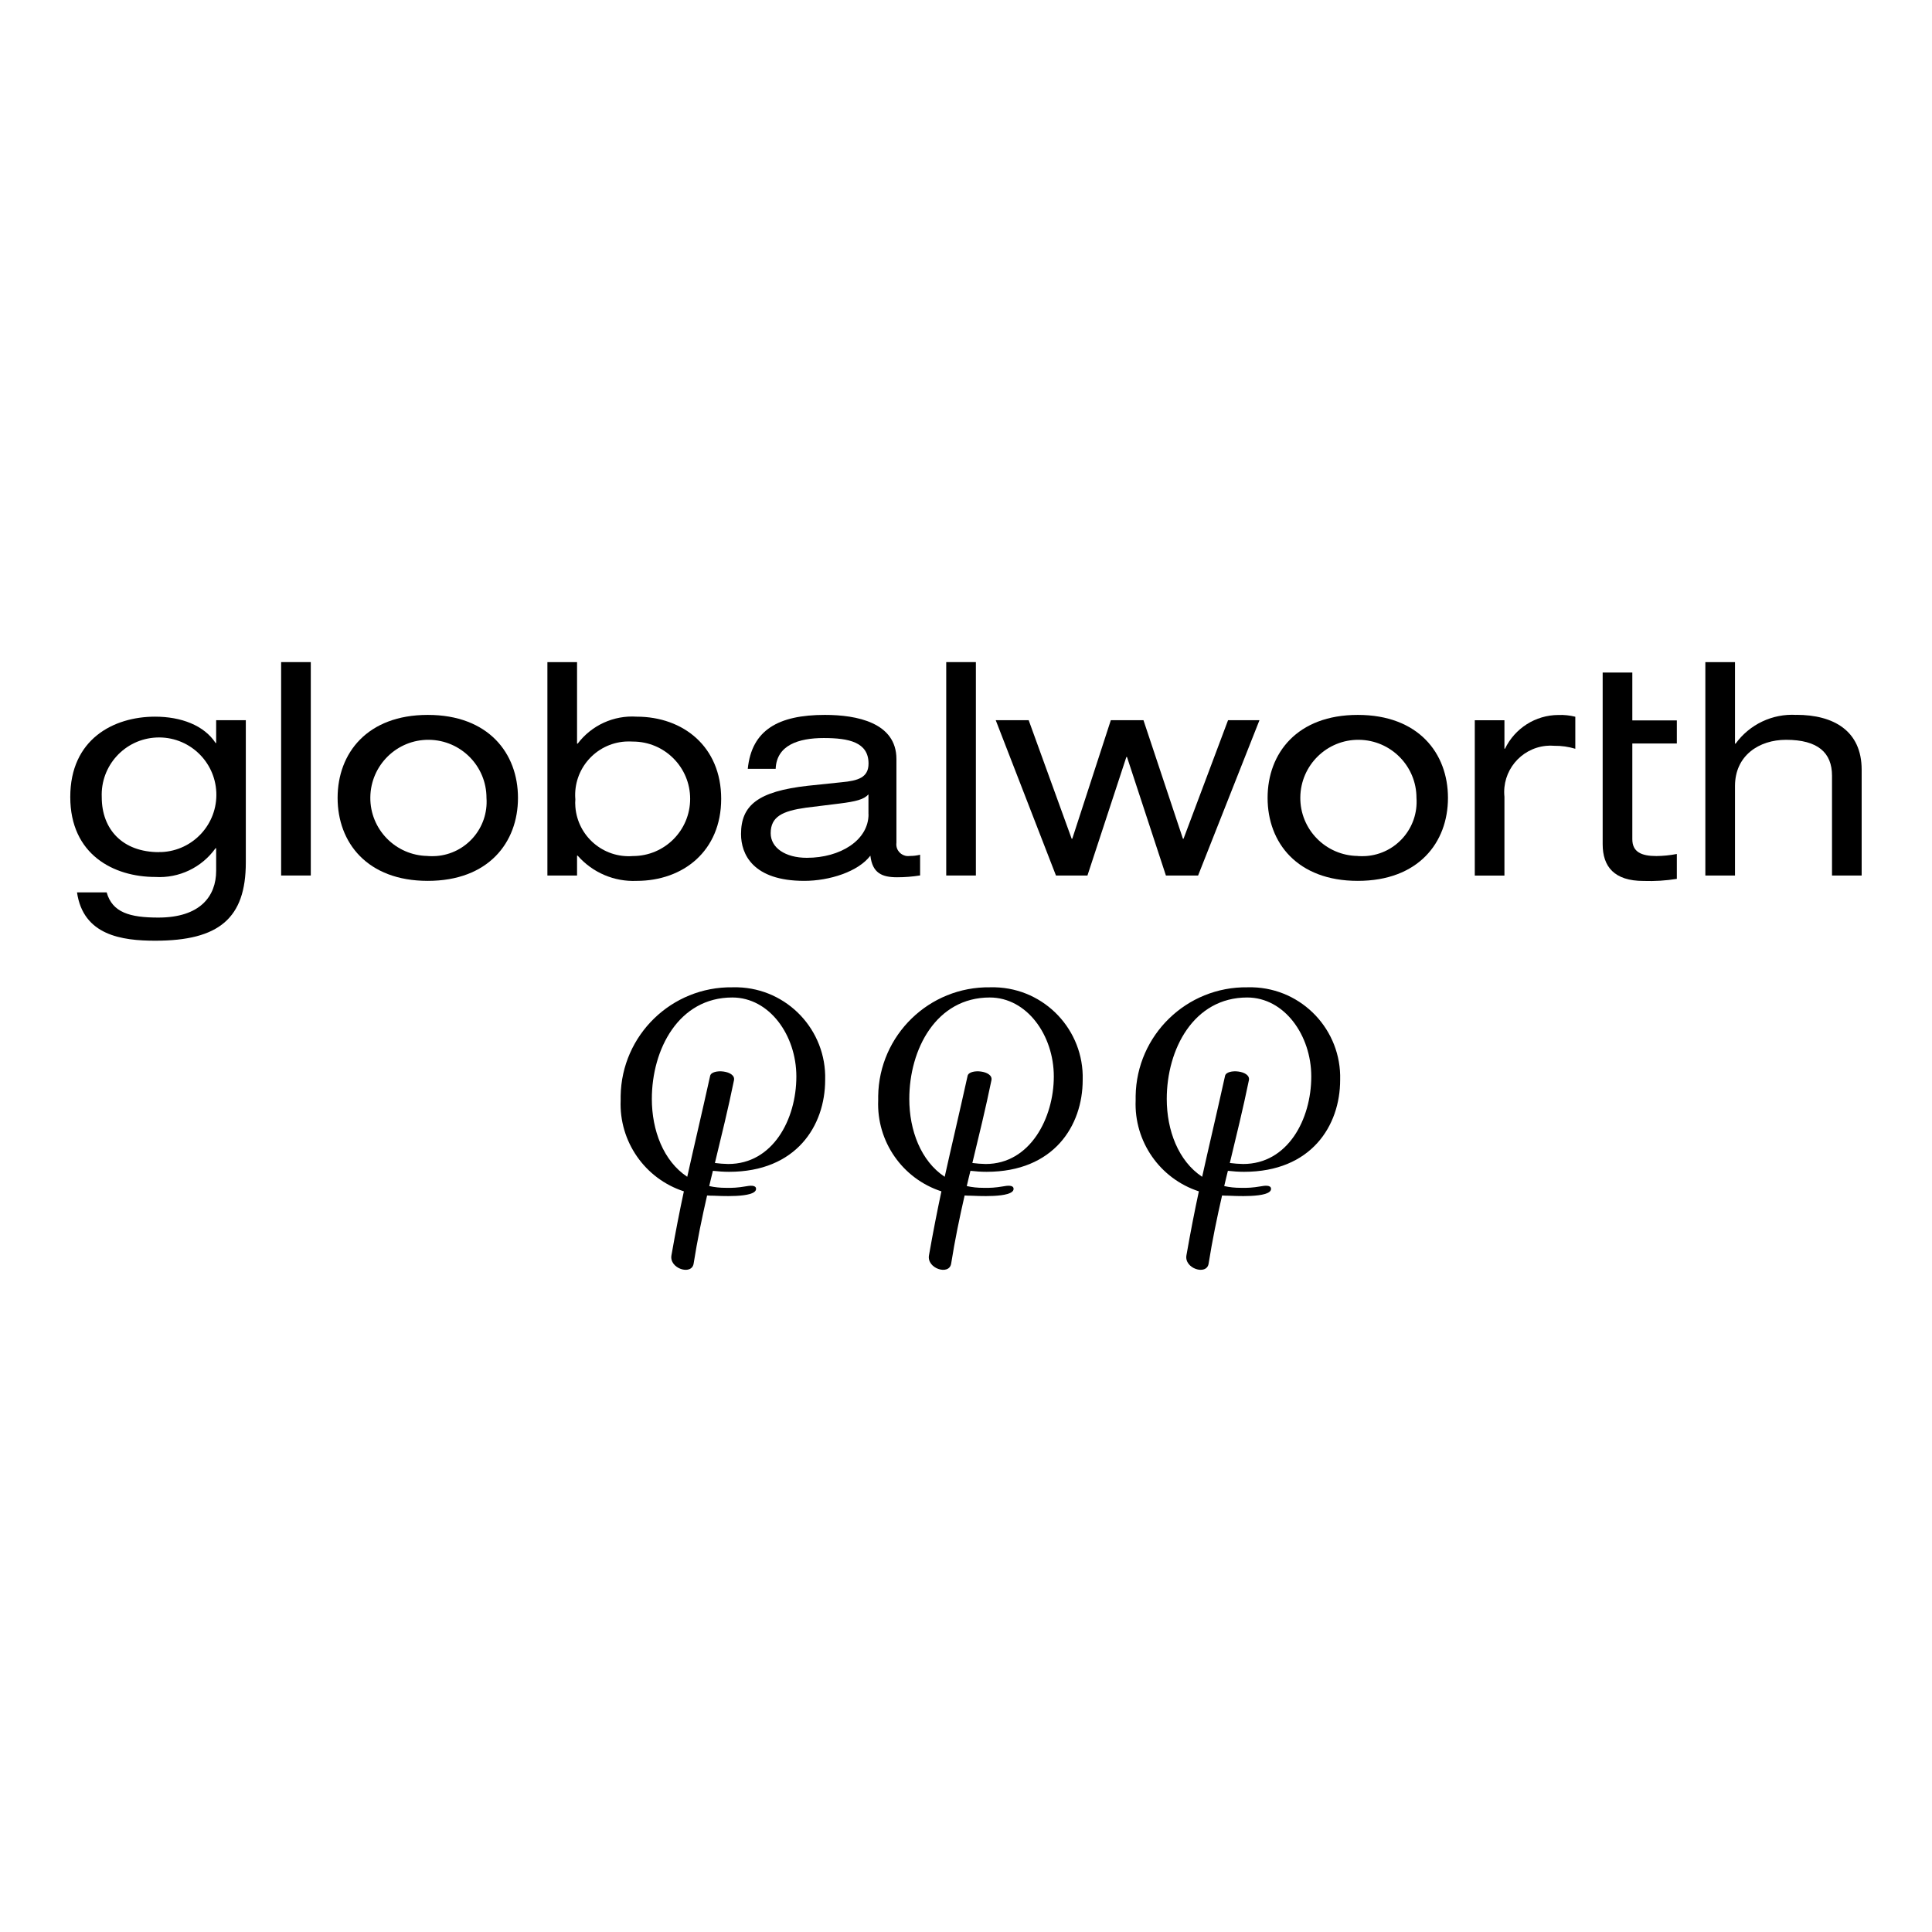
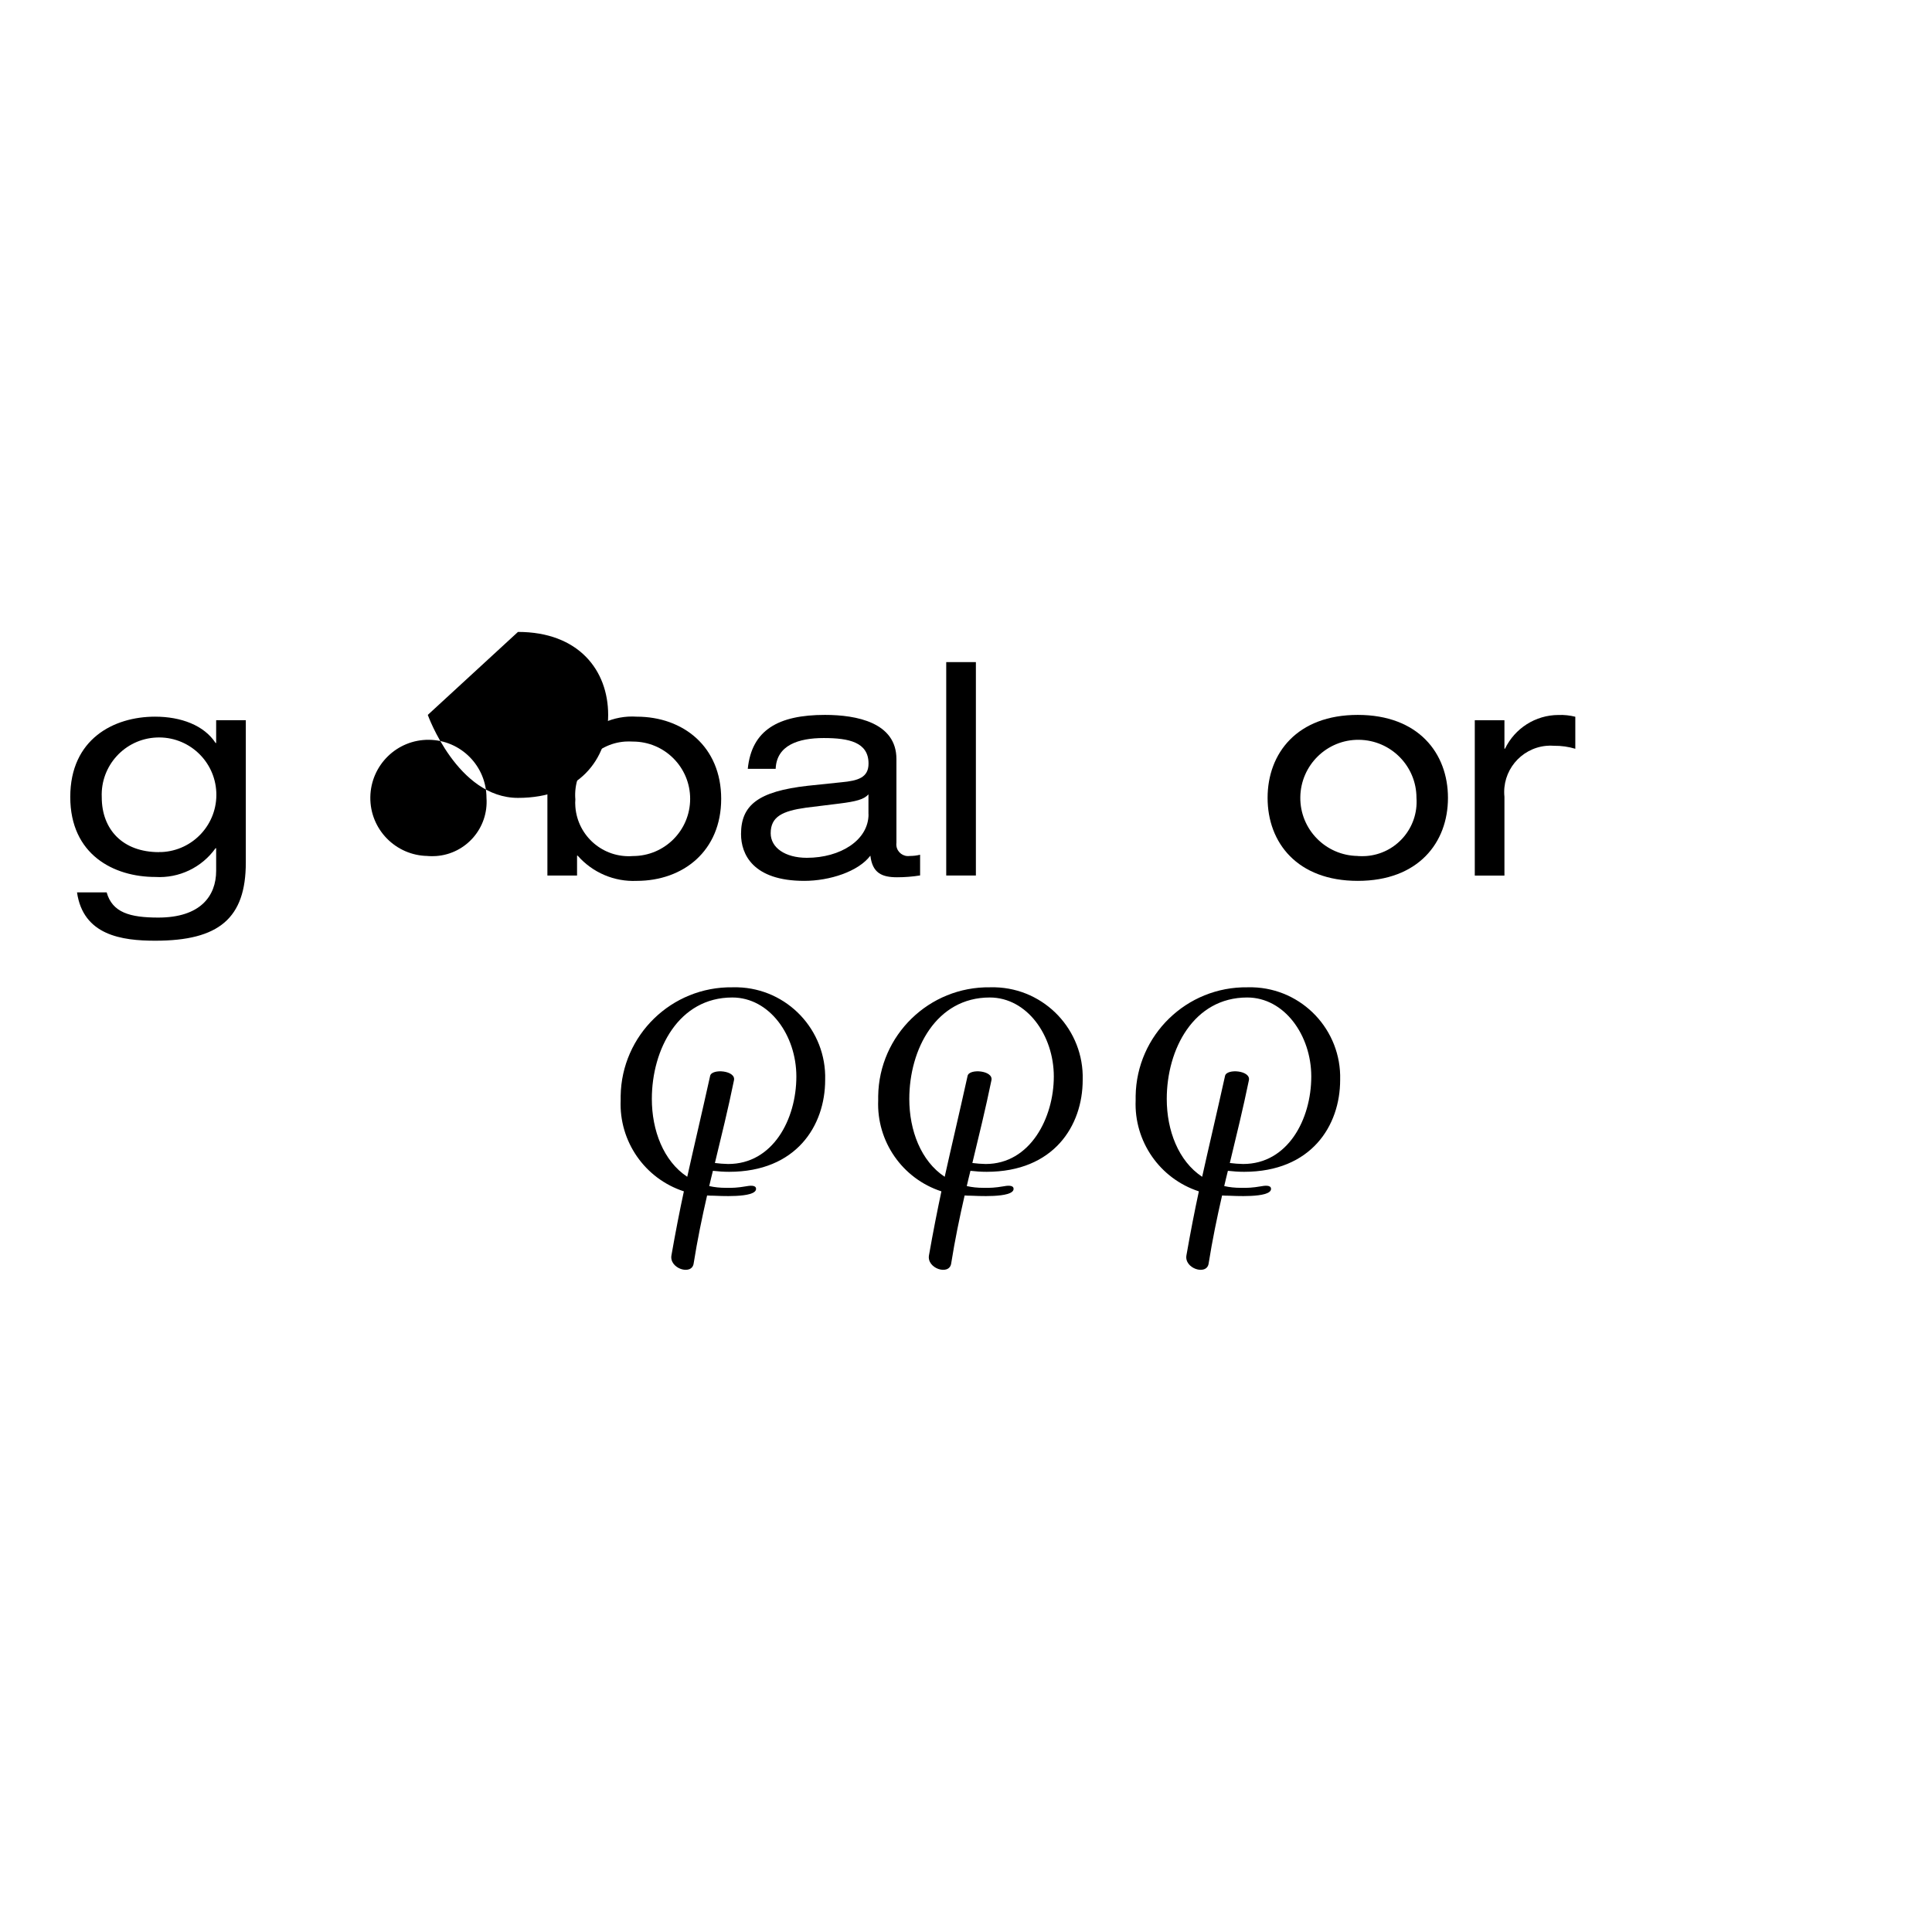
<svg xmlns="http://www.w3.org/2000/svg" id="Layer_1" data-name="Layer 1" viewBox="0 0 252.14 252.14">
  <g id="Group_79" data-name="Group 79">
    <path id="Path_3" data-name="Path 3" d="M28.22,96.97h-.08c-1.51-2.32-4.53-3.44-7.9-3.44-5.42,0-11.07,2.94-11.07,10.48s5.69,10.44,11.1,10.44c3.09.19,6.06-1.23,7.86-3.75h.08v2.94c0,3.33-2.09,6.11-7.55,6.11-3.72,0-6-.66-6.74-3.29h-3.87c.81,5.61,5.85,6.31,10.22,6.31,8.32,0,11.81-2.94,11.81-10.21v-18.57h-3.87v2.98ZM20.75,111.21c-4.76,0-7.47-2.98-7.47-7.16-.18-4.13,3.02-7.62,7.15-7.8,4.13-.18,7.62,3.02,7.8,7.15.18,4.13-3.02,7.62-7.15,7.8-.11,0-.22,0-.32,0Z" />
-     <rect id="Rectangle_60" data-name="Rectangle 60" x="36.69" y="86.41" width="3.87" height="27.85" />
-     <path id="Path_4" data-name="Path 4" d="M55.83,93.3c-7.9,0-11.77,4.99-11.77,10.83s3.87,10.83,11.77,10.83,11.77-4.99,11.77-10.83-3.87-10.83-11.77-10.83ZM55.83,111.71c-4.19-.05-7.55-3.48-7.5-7.66.05-4.19,3.48-7.55,7.66-7.5,4.16.05,7.5,3.43,7.5,7.58.28,3.91-2.66,7.31-6.57,7.59-.36.03-.73.02-1.09,0Z" />
+     <path id="Path_4" data-name="Path 4" d="M55.83,93.3s3.87,10.83,11.77,10.83,11.77-4.99,11.77-10.83-3.87-10.83-11.77-10.83ZM55.83,111.71c-4.19-.05-7.55-3.48-7.5-7.66.05-4.19,3.48-7.55,7.66-7.5,4.16.05,7.5,3.43,7.5,7.58.28,3.91-2.66,7.31-6.57,7.59-.36.03-.73.02-1.09,0Z" />
    <path id="Path_5" data-name="Path 5" d="M94.12,104.25c0-6.81-4.96-10.72-11.03-10.72-3-.2-5.89,1.13-7.7,3.52h-.08v-10.64h-3.87v27.85h3.87v-2.59h.08c1.94,2.21,4.77,3.42,7.7,3.29,6.08,0,11.03-3.91,11.03-10.71ZM75.08,104.25c-.27-3.86,2.64-7.2,6.5-7.47.34-.02.68-.02,1.02,0,4.12,0,7.47,3.34,7.47,7.47s-3.34,7.47-7.47,7.47h0c-3.84.3-7.2-2.56-7.51-6.41-.03-.35-.03-.71,0-1.06h0Z" />
    <path id="Path_6" data-name="Path 6" d="M120.08,114.26v-2.71c-.44.11-.9.16-1.35.16-.84.12-1.62-.46-1.74-1.3-.02-.15-.02-.3,0-.44v-10.91c0-4.76-5.19-5.76-9.33-5.76-6.08,0-9.56,1.97-10.07,7.04h3.64c.12-3.09,2.98-4.02,6.27-4.02s5.85.54,5.85,3.33c0,1.82-1.35,2.24-3.52,2.44l-4.41.46c-6.5.73-8.71,2.55-8.71,6.3,0,2.63,1.55,6.11,8.25,6.11,3.29,0,7.05-1.2,8.63-3.29.27,2.28,1.51,2.82,3.49,2.82,1.01,0,2.02-.08,3.01-.24ZM113.35,106.26c0,3.4-3.68,5.69-8.05,5.69-2.83,0-4.72-1.32-4.72-3.21,0-2.17,1.55-2.9,4.6-3.33l4.37-.54c2.17-.27,3.21-.54,3.79-1.2v2.6Z" />
    <rect id="Rectangle_61" data-name="Rectangle 61" x="123.49" y="86.41" width="3.87" height="27.85" />
-     <path id="Path_7" data-name="Path 7" d="M156.36,114.26l8.01-20.27h-4.1l-5.81,15.47h-.08l-5.15-15.47h-4.26l-5.03,15.47h-.08l-5.61-15.47h-4.3l7.86,20.27h4.11l5.08-15.47h.08l5.08,15.47h4.21Z" />
    <path id="Path_8" data-name="Path 8" d="M177.2,93.3c-7.9,0-11.77,4.99-11.77,10.83s3.87,10.83,11.77,10.83,11.77-4.99,11.77-10.83-3.87-10.83-11.77-10.83ZM177.2,111.71c-4.19-.05-7.55-3.48-7.5-7.66.05-4.19,3.48-7.55,7.66-7.5,4.16.05,7.5,3.43,7.5,7.58.28,3.91-2.66,7.31-6.57,7.59-.36.03-.73.02-1.09,0Z" />
    <path id="Path_9" data-name="Path 9" d="M196.42,97.71h-.08v-3.71h-3.87v20.27h3.87v-10.29c-.34-3.33,2.09-6.3,5.42-6.64.36-.04.72-.04,1.08-.01.93-.01,1.86.12,2.75.39v-4.18c-.72-.18-1.46-.26-2.21-.23-2.98.01-5.68,1.73-6.97,4.41Z" />
-     <path id="Path_10" data-name="Path 10" d="M213.03,87.77h-3.87v22.4c0,2.94,1.51,4.8,5.34,4.8,1.45.05,2.9-.04,4.34-.27v-3.25c-.88.17-1.77.26-2.67.27-1.97,0-3.14-.54-3.14-2.2v-12.49h5.81v-3.01h-5.81v-6.23Z" />
-     <path id="Path_11" data-name="Path 11" d="M234.44,93.3c-3.11-.19-6.1,1.23-7.93,3.75h-.08v-10.64h-3.87v27.85h3.87v-11.68c0-3.98,3.14-6.03,6.66-6.03,4.18,0,6,1.7,6,4.68v13.03h3.87v-13.81c0-5.07-3.65-7.16-8.53-7.16Z" />
    <path id="Path_12" data-name="Path 12" d="M95.6,128.85c-7.95-.11-14.48,6.24-14.6,14.19,0,.19,0,.38,0,.56-.22,5.36,3.15,10.22,8.25,11.88-.55,2.55-1.07,5.21-1.62,8.34-.32,1.73,2.62,2.67,2.89,1.11.49-3.1,1.1-6.03,1.76-8.91.29.02.57.03.87.03.4,0,5.52.36,5.52-.89,0-.53-.79-.44-1.43-.32-.84.15-1.69.21-2.54.18-.72,0-1.44-.07-2.14-.23.16-.67.31-1.33.48-1.99.7.08,1.41.13,2.11.13,8.76,0,12.54-6,12.54-12,.18-6.49-4.93-11.9-11.42-12.08-.22,0-.44,0-.66,0ZM95.03,151.91c-.58-.01-1.16-.06-1.73-.13.85-3.53,1.73-7.06,2.49-10.8.27-1.29-2.89-1.55-3.11-.58-1.17,5.28-2.11,9.21-2.99,13.18-3.11-2.06-4.62-6.06-4.62-10.16,0-6.49,3.51-13.24,10.5-13.24,4.85,0,8.36,4.93,8.36,10.31,0,5.6-3.07,11.42-8.89,11.42h0Z" />
    <path id="Path_13" data-name="Path 13" d="M129.21,128.85c-7.95-.11-14.48,6.24-14.6,14.19,0,.19,0,.38,0,.56-.22,5.36,3.15,10.22,8.25,11.88-.54,2.55-1.07,5.21-1.62,8.34-.32,1.73,2.62,2.67,2.89,1.11.49-3.1,1.1-6.03,1.76-8.91.28.02.57.03.87.03.4,0,5.52.36,5.52-.89,0-.53-.79-.44-1.43-.32-.84.15-1.69.21-2.54.18-.72,0-1.44-.07-2.14-.23.16-.67.31-1.33.48-1.99.7.08,1.41.13,2.11.13,8.76,0,12.54-6,12.54-12,.18-6.49-4.93-11.9-11.42-12.08-.22,0-.44,0-.66,0ZM128.63,151.91c-.58-.01-1.16-.06-1.73-.13.85-3.53,1.72-7.06,2.49-10.8.27-1.29-2.89-1.55-3.11-.58-1.17,5.28-2.11,9.21-2.99,13.18-3.11-2.06-4.62-6.06-4.62-10.16,0-6.49,3.51-13.24,10.5-13.24,4.85,0,8.36,4.93,8.36,10.31s-3.07,11.42-8.89,11.42h0Z" />
    <path id="Path_14" data-name="Path 14" d="M162.81,128.85c-7.95-.11-14.48,6.24-14.6,14.19,0,.19,0,.38,0,.56-.22,5.36,3.15,10.22,8.25,11.88-.55,2.55-1.07,5.21-1.62,8.34-.32,1.73,2.62,2.67,2.89,1.11.49-3.1,1.1-6.03,1.76-8.91.28.02.57.03.87.03.4,0,5.52.36,5.52-.89,0-.53-.8-.44-1.43-.32-.84.15-1.69.21-2.54.18-.72,0-1.44-.07-2.14-.23.16-.67.31-1.33.48-1.99.7.08,1.41.13,2.11.13,8.76,0,12.54-6,12.54-12,.18-6.49-4.93-11.9-11.42-12.08-.22,0-.44,0-.66,0ZM162.23,151.91c-.58-.01-1.16-.06-1.73-.13.85-3.53,1.72-7.06,2.49-10.8.27-1.29-2.89-1.55-3.11-.58-1.17,5.28-2.11,9.21-2.99,13.18-3.11-2.06-4.62-6.06-4.62-10.16,0-6.49,3.51-13.24,10.5-13.24,4.85,0,8.36,4.93,8.36,10.31,0,5.6-3.07,11.42-8.89,11.42h0Z" />
  </g>
</svg>